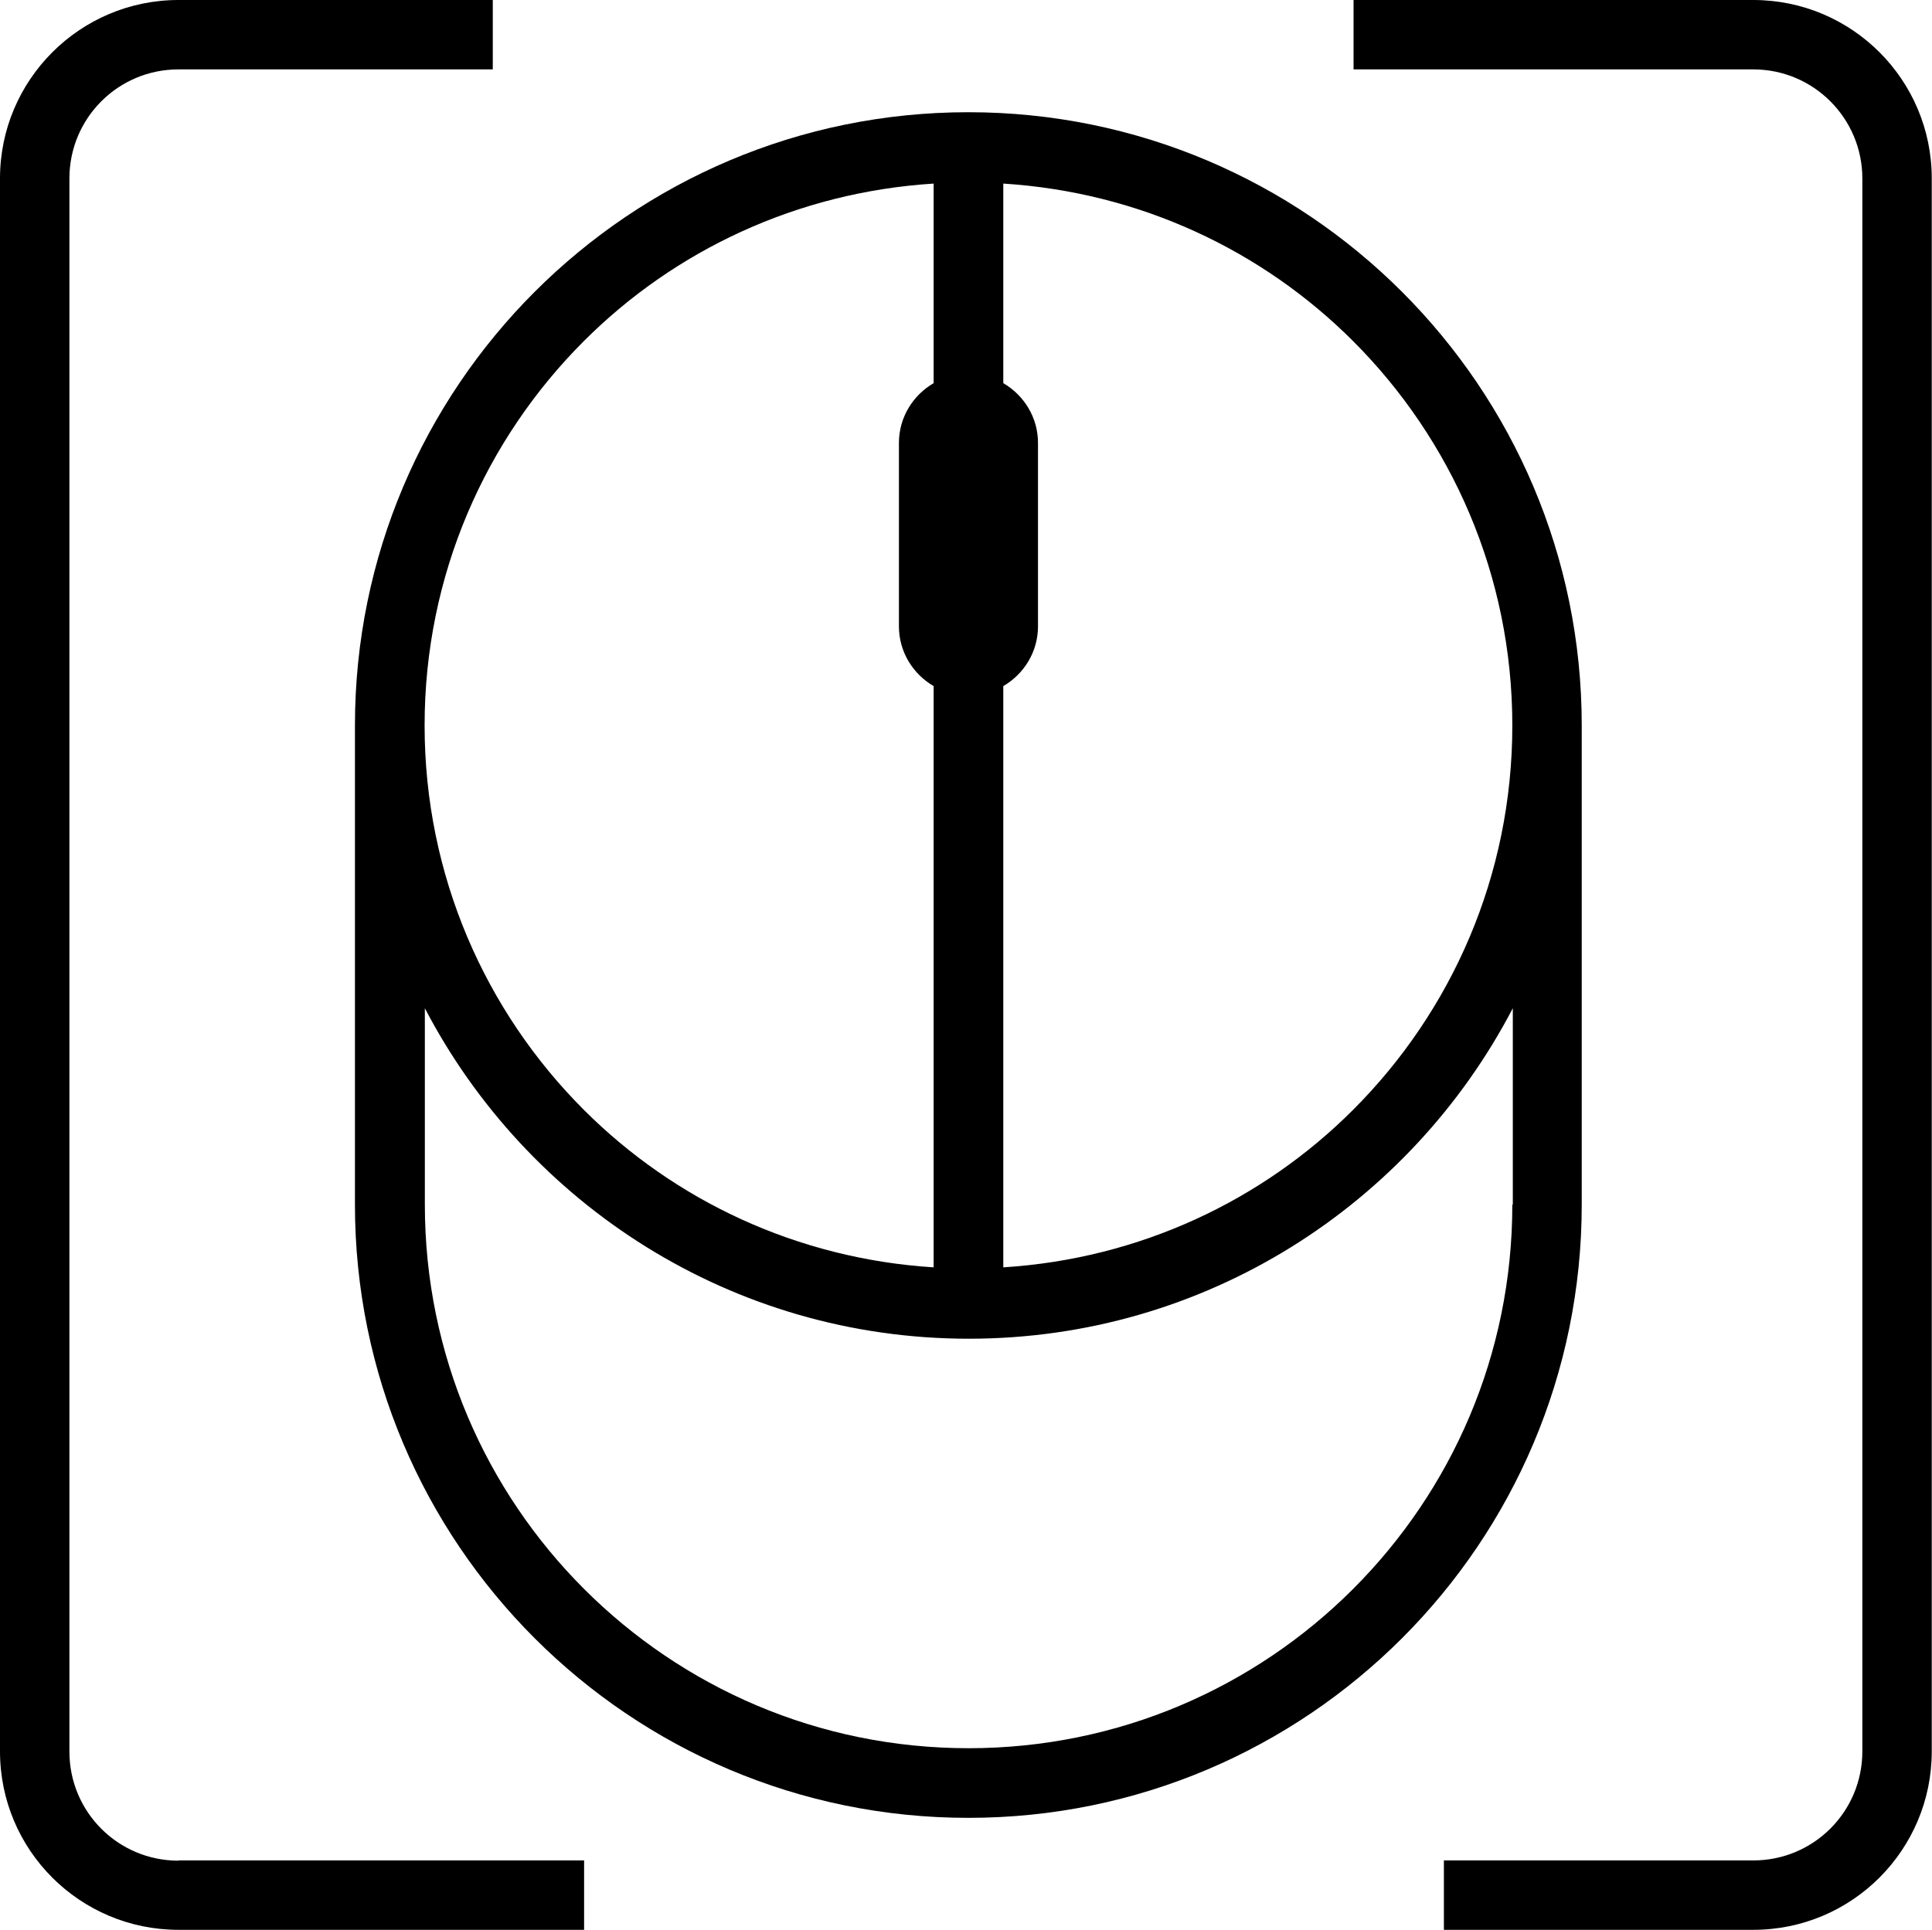
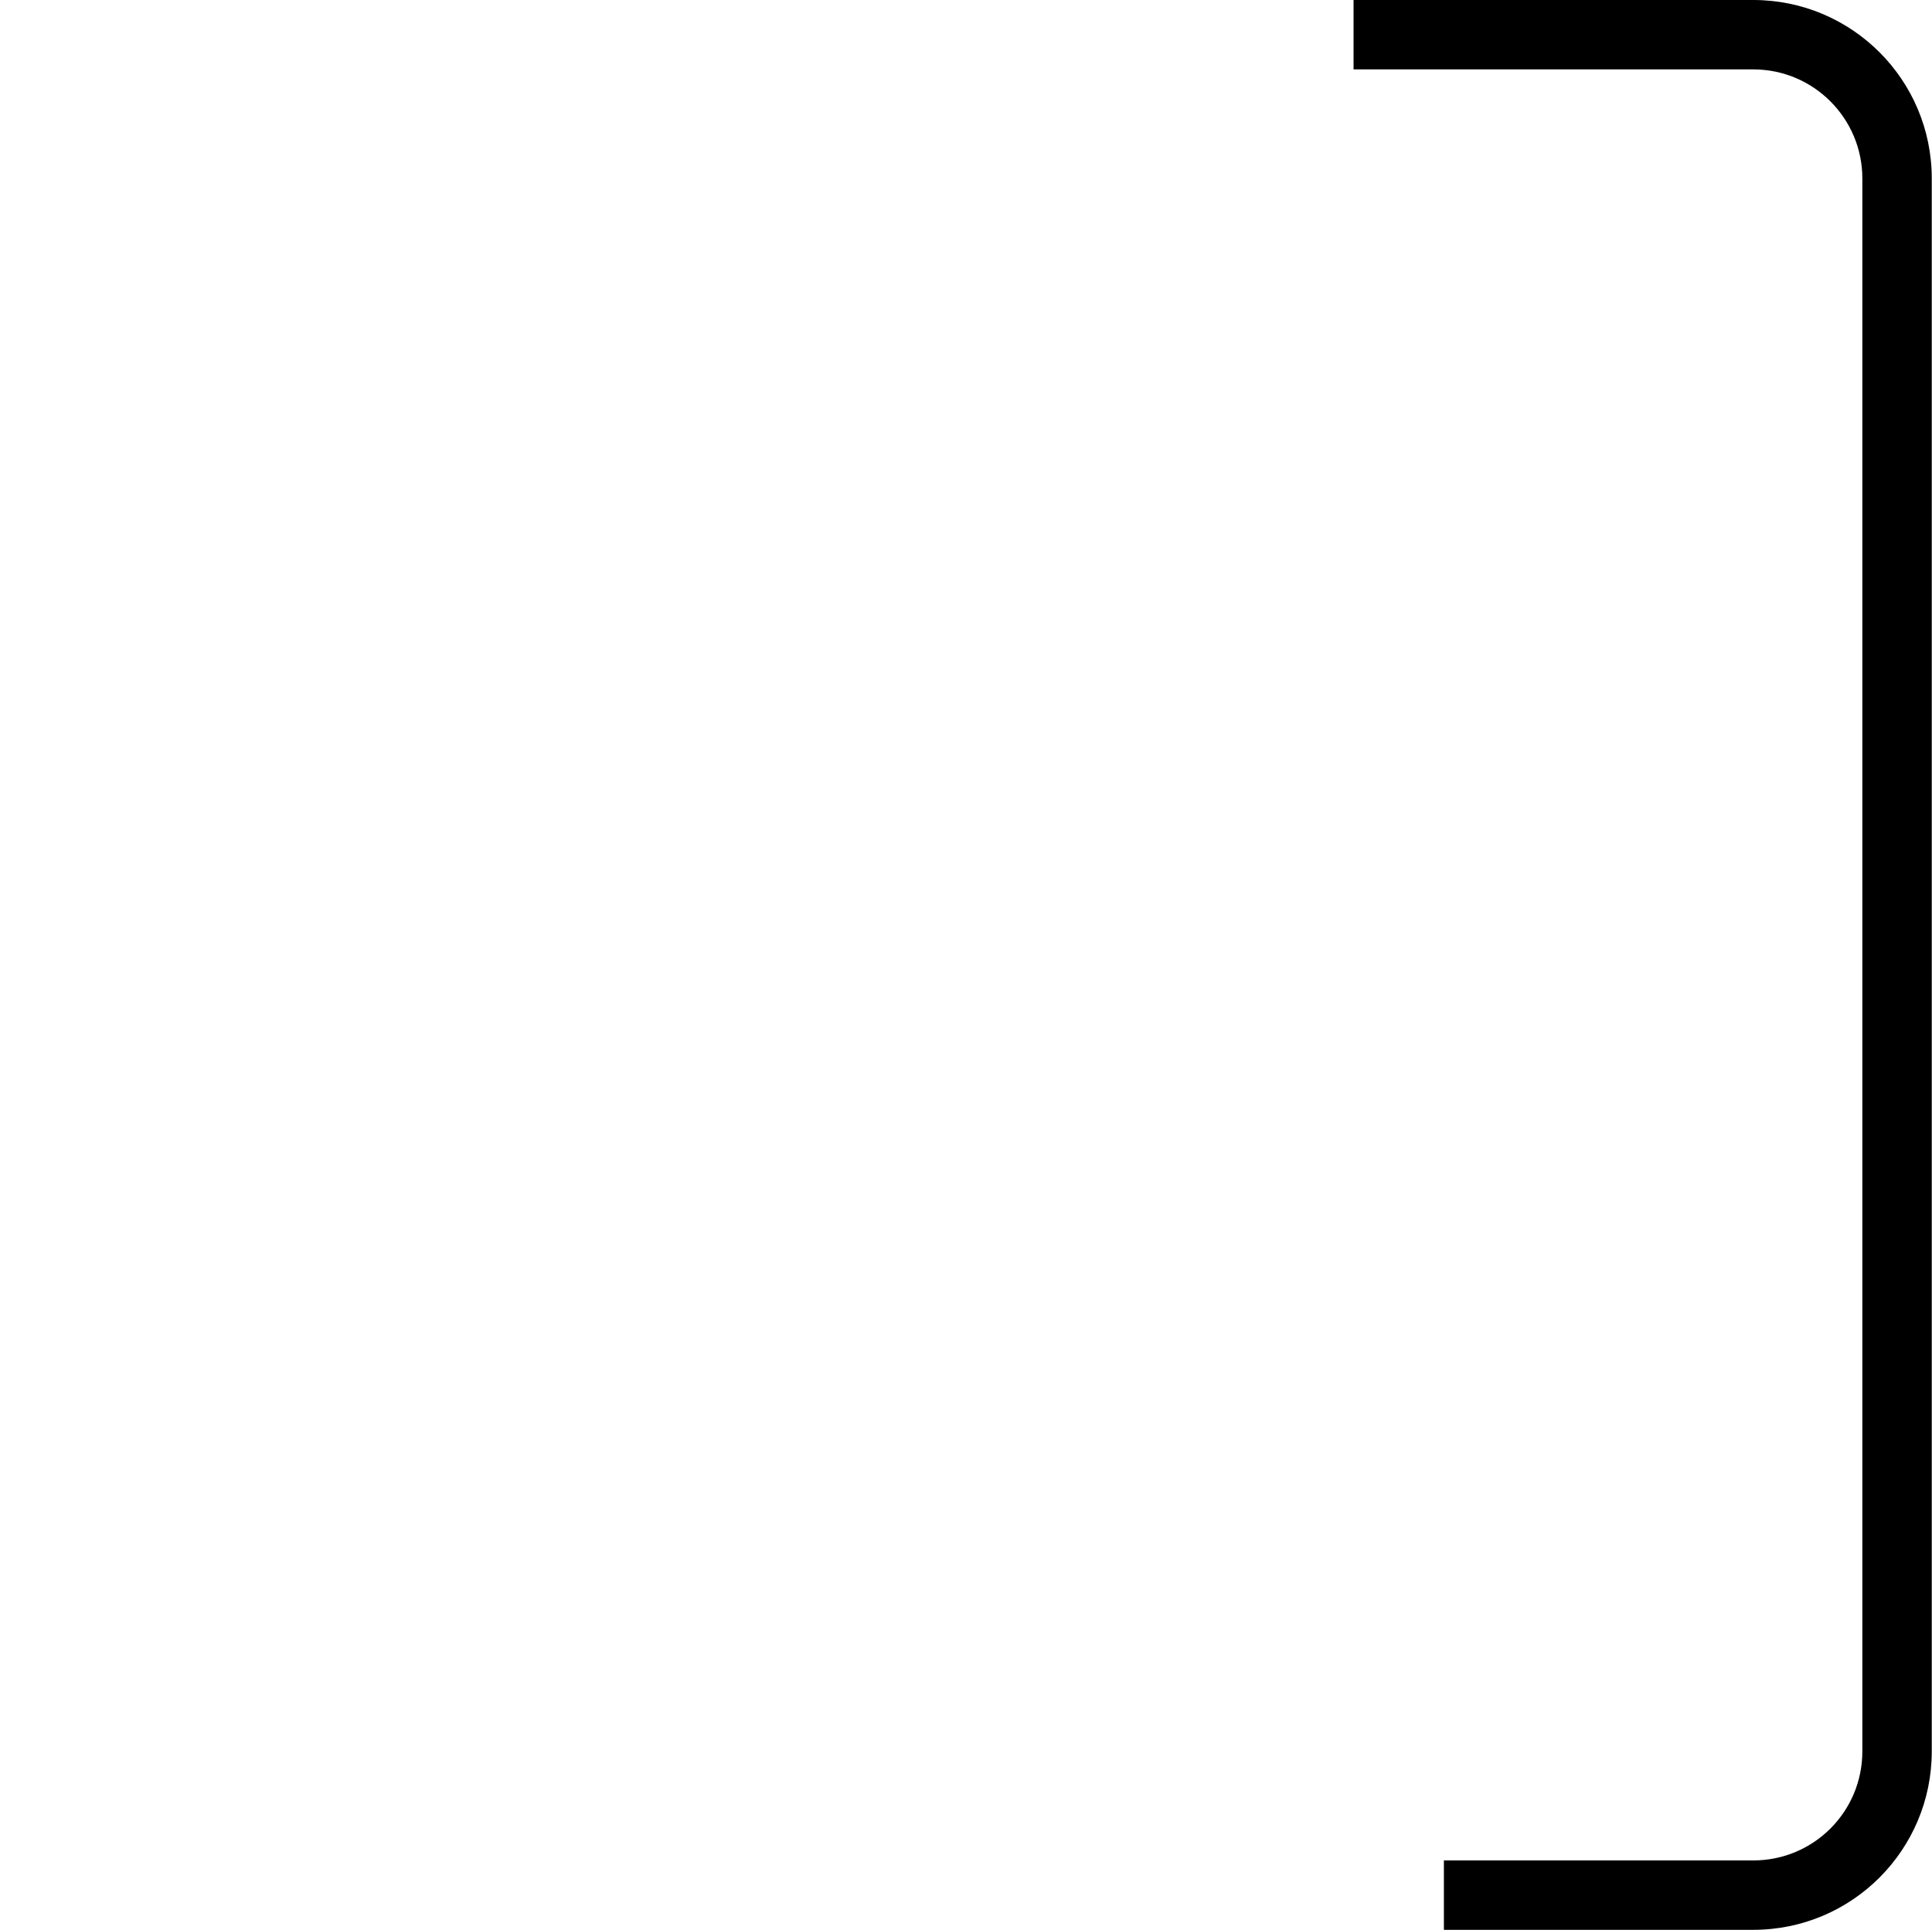
<svg xmlns="http://www.w3.org/2000/svg" id="Layer_2" data-name="Layer 2" viewBox="0 0 78.49 78.43">
  <defs>
    <style>
      .cls-1 {
        fill: #000;
        stroke-width: 0px;
      }
    </style>
  </defs>
  <g id="Layer_1-2" data-name="Layer 1">
    <g>
-       <path class="cls-1" d="M64.26,29.48h0c0-13.76-11.16-24.92-24.92-24.92-13.76,0-24.92,11.16-24.92,24.92v19.47c0,13.76,11.16,24.92,24.92,24.92h0c13.76,0,24.92-11.16,24.92-24.92v-19.47ZM23.72,13.86c3.69-3.69,8.67-6.05,14.21-6.4v8.11c-.84.49-1.41,1.39-1.41,2.43v7.45c0,1.04.57,1.94,1.41,2.43v23.62c-5.54-.35-10.52-2.71-14.21-6.4-4-4-6.47-9.52-6.47-15.62,0-6.11,2.47-11.62,6.47-15.62ZM61.44,48.95c0,6.11-2.47,11.62-6.47,15.62-4,4-9.52,6.47-15.62,6.47-6.11,0-11.62-2.47-15.62-6.47-4-4-6.47-9.52-6.47-15.62v-7.98c4.16,7.97,12.48,13.43,22.1,13.43,9.61,0,17.94-5.45,22.1-13.43v7.98ZM54.97,45.1c-3.69,3.69-8.67,6.05-14.21,6.4v-23.62c.84-.49,1.41-1.39,1.41-2.43v-7.45c0-1.04-.57-1.94-1.41-2.43V7.46c5.54.35,10.52,2.71,14.21,6.4,4,4,6.47,9.52,6.47,15.62,0,6.11-2.47,11.62-6.47,15.62Z" />
-       <path class="cls-1" d="M7.25,75.61c-2.45,0-4.43-1.98-4.43-4.43V7.25c0-2.45,1.98-4.43,4.43-4.43h12.77V0H7.25C3.25,0,0,3.25,0,7.25v63.92c0,4.01,3.25,7.25,7.25,7.25h16.48s0-2.82,0-2.82H7.25Z" />
      <path class="cls-1" d="M71.23,0h-16.24s0,2.82,0,2.82h16.24c2.45,0,4.43,1.99,4.43,4.43v63.92c0,2.45-1.98,4.43-4.43,4.43h-12.57v2.82h12.57c4.01,0,7.25-3.25,7.25-7.25V7.25c0-4.01-3.25-7.25-7.25-7.25Z" />
    </g>
  </g>
</svg>